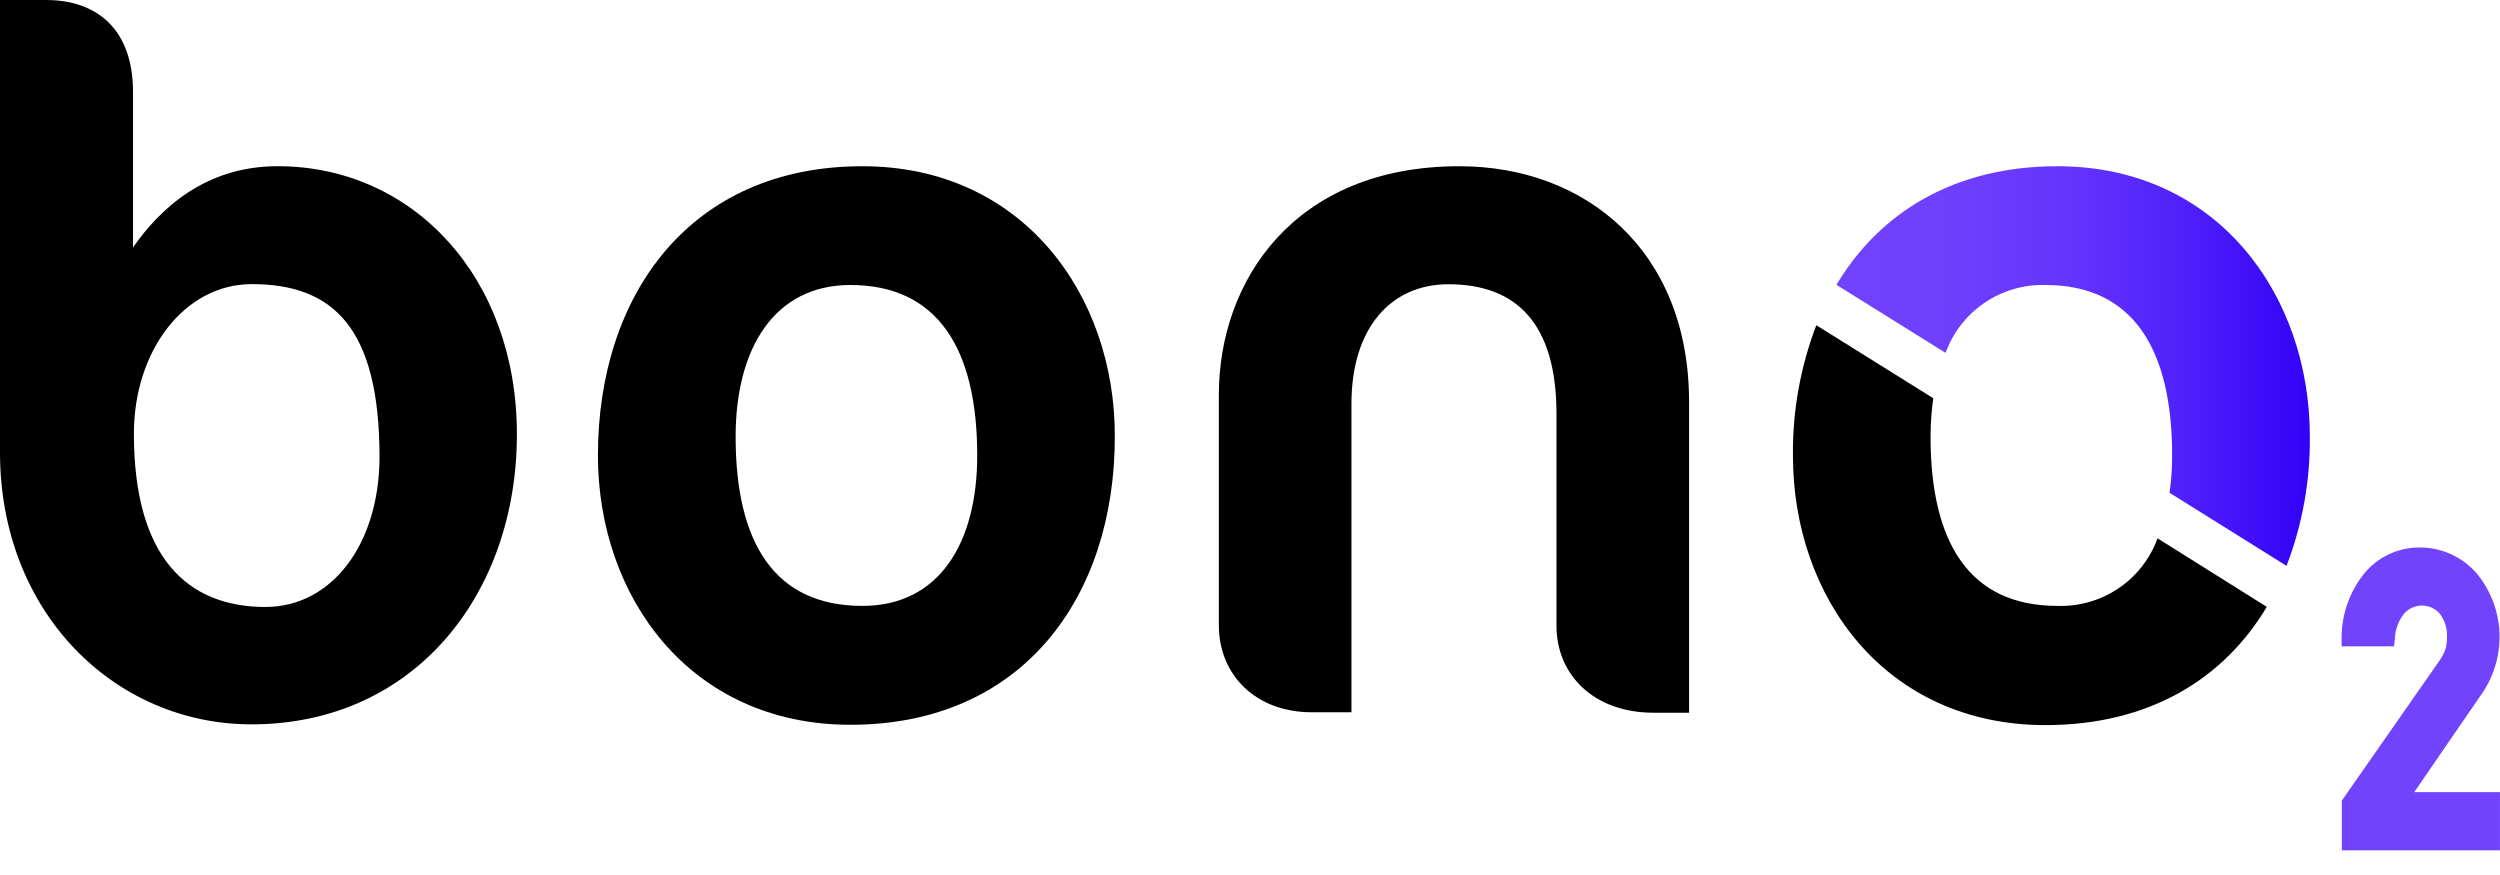
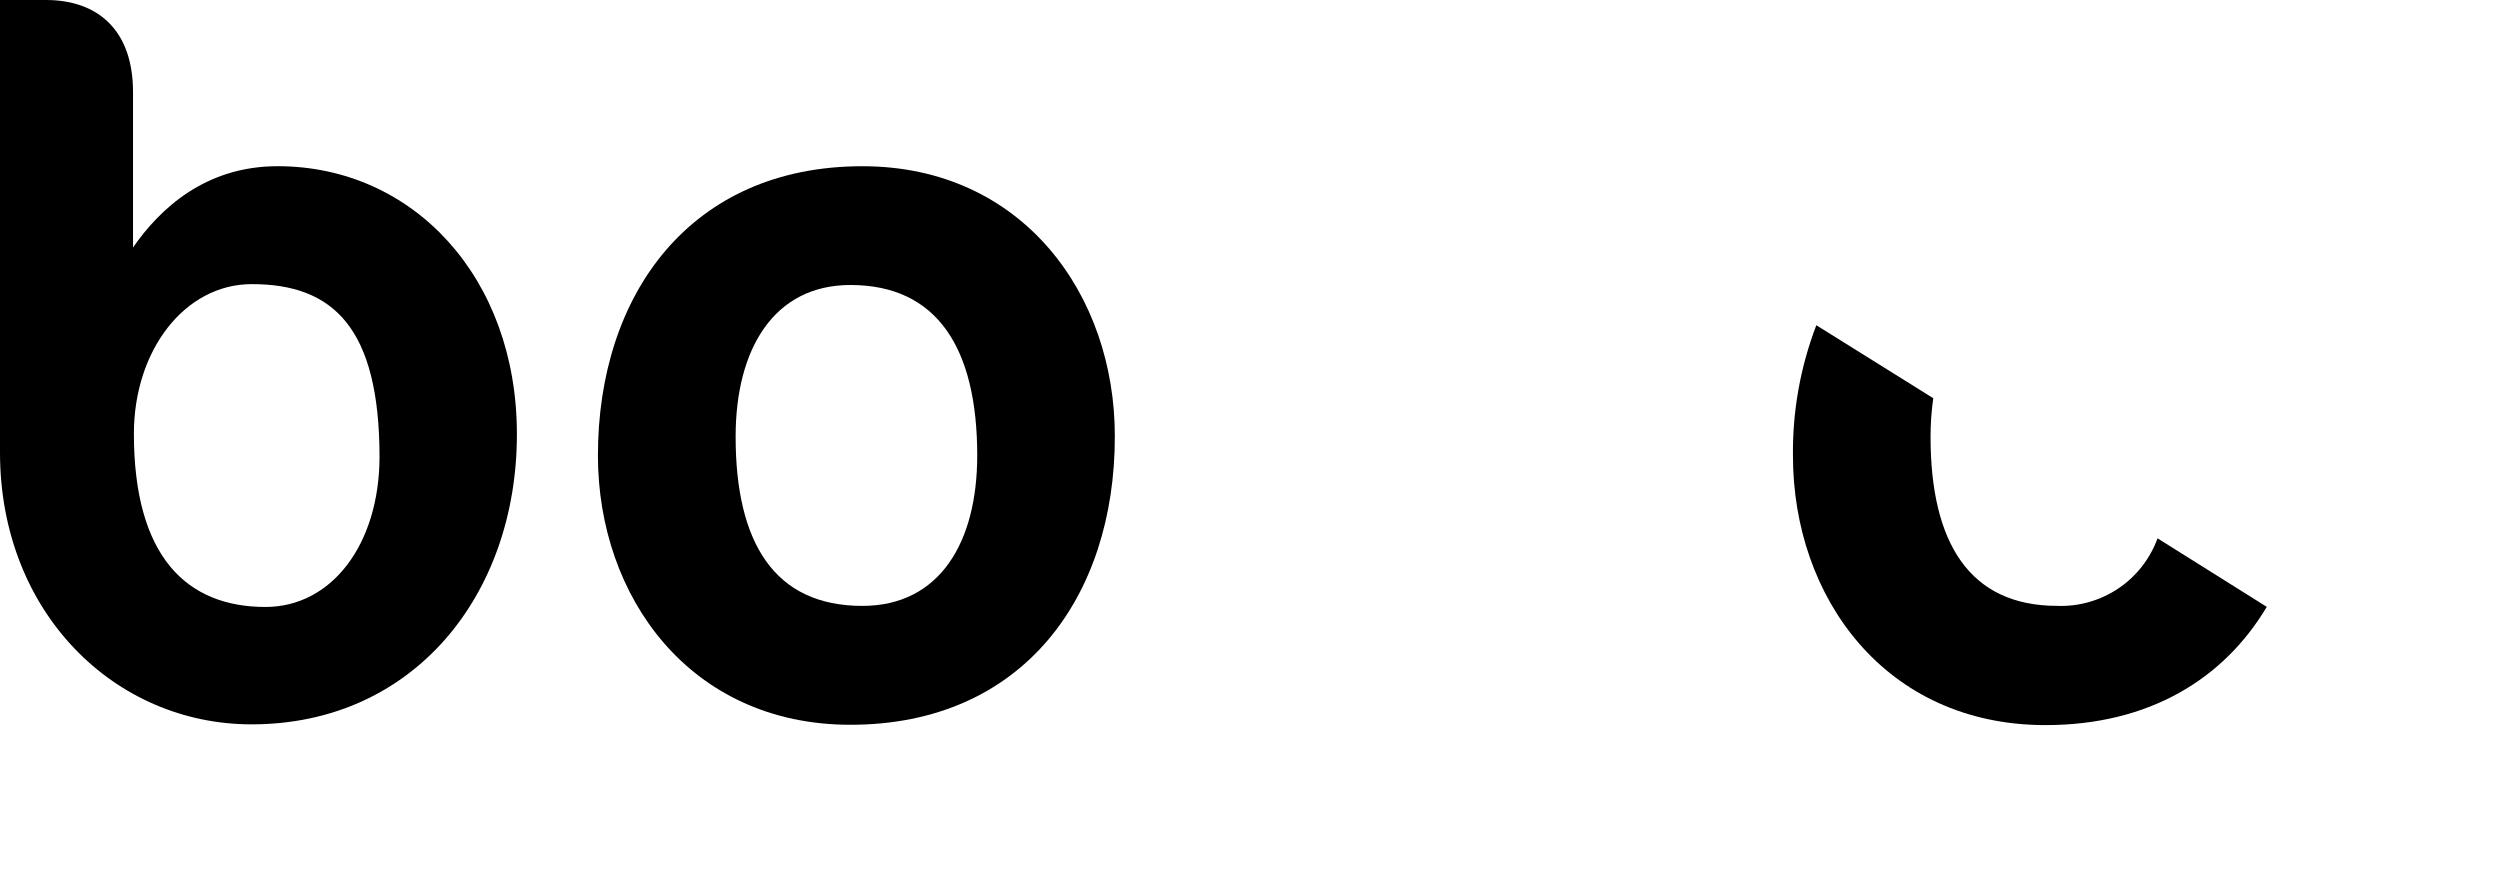
<svg xmlns="http://www.w3.org/2000/svg" width="100" height="35" viewBox="0 0 100 35" fill="none">
  <path d="M11.104 6.648C8.21 6.648 6.392 8.354 5.321 9.899V3.681C5.321 1.188 3.894 0 1.84 0H0V18.096C0 24.514 4.595 28.974 10.06 28.974C16.556 28.974 20.676 23.783 20.676 17.369C20.676 11.086 16.517 6.648 11.104 6.648ZM10.625 24.279C7.458 24.279 5.356 22.256 5.356 17.348C5.356 14.019 7.384 11.365 10.073 11.365C13.323 11.365 15.181 13.105 15.181 18.292C15.168 21.764 13.279 24.279 10.612 24.279H10.625Z" fill="black" />
  <path d="M34.494 6.649C27.602 6.649 23.917 11.796 23.917 18.218C23.917 23.875 27.602 28.991 34.016 28.991C40.908 28.991 44.593 23.883 44.593 17.466C44.606 11.796 40.908 6.649 34.494 6.649ZM34.494 24.236C30.97 24.236 29.425 21.703 29.425 17.466C29.425 13.937 30.97 11.4 34.016 11.4C37.496 11.4 39.089 13.937 39.089 18.218C39.089 21.703 37.583 24.236 34.494 24.236Z" fill="black" />
-   <path d="M58.374 6.649C51.725 6.649 48.754 11.287 48.754 15.786V25.01C48.754 26.99 50.216 28.491 52.474 28.491H54.058V16.156C54.058 13.11 55.641 11.37 57.939 11.37C60.671 11.37 62.259 12.954 62.259 16.556V25.028C62.259 27.007 63.765 28.509 66.141 28.509H67.563V16.078C67.563 10.017 63.408 6.649 58.374 6.649Z" fill="black" />
  <path d="M86.302 21.533C86.005 22.349 85.458 23.05 84.738 23.535C84.018 24.02 83.163 24.266 82.295 24.235C78.771 24.235 77.222 21.703 77.222 17.465C77.222 16.951 77.258 16.438 77.331 15.929L72.653 13.009C72.016 14.676 71.698 16.447 71.718 18.231C71.718 23.887 75.403 29.004 81.821 29.004C85.972 29.004 88.957 27.15 90.671 24.274L86.302 21.533Z" fill="black" />
-   <path d="M77.822 14.115C78.119 13.3 78.665 12.599 79.382 12.112C80.1 11.624 80.953 11.375 81.82 11.4C85.301 11.4 86.885 13.937 86.885 18.218C86.887 18.718 86.852 19.216 86.781 19.711L91.462 22.635C92.095 20.985 92.411 19.232 92.394 17.466C92.394 11.809 88.708 6.649 82.295 6.649C78.153 6.649 75.177 8.515 73.458 11.392L77.822 14.115Z" fill="url(#paint0_linear_1909_1821)" />
-   <path d="M99.325 27.673C99.792 26.962 100.02 26.121 99.977 25.272C99.933 24.423 99.619 23.61 99.081 22.952C98.793 22.615 98.434 22.346 98.031 22.164C97.627 21.982 97.188 21.892 96.745 21.899C96.328 21.903 95.918 21.998 95.542 22.178C95.166 22.357 94.834 22.617 94.569 22.939C93.99 23.66 93.671 24.555 93.664 25.48V25.854H95.766L95.796 25.528C95.811 25.163 95.946 24.812 96.179 24.531C96.27 24.431 96.382 24.352 96.506 24.298C96.631 24.245 96.765 24.219 96.901 24.223C97.036 24.226 97.169 24.258 97.291 24.317C97.413 24.377 97.52 24.462 97.606 24.566C97.794 24.826 97.891 25.142 97.88 25.462C97.882 25.608 97.869 25.754 97.841 25.897C97.783 26.08 97.698 26.253 97.589 26.411L93.673 32.024V34.012H99.999V31.684H96.571L99.325 27.673Z" fill="url(#paint1_linear_1909_1821)" />
  <defs>
    <linearGradient id="paint0_linear_1909_1821" x1="73.458" y1="14.642" x2="92.394" y2="14.642" gradientUnits="userSpaceOnUse">
      <stop stop-color="#7243FD" />
      <stop offset="0.26" stop-color="#6E3FFD" />
      <stop offset="0.5" stop-color="#6334FC" />
      <stop offset="0.73" stop-color="#5021FA" />
      <stop offset="0.96" stop-color="#3506F7" />
      <stop offset="1" stop-color="#3001F7" />
    </linearGradient>
    <linearGradient id="paint1_linear_1909_1821" x1="1700.88" y1="1320.49" x2="1793.19" y2="1320.49" gradientUnits="userSpaceOnUse">
      <stop stop-color="#7243FD" />
      <stop offset="0.26" stop-color="#6E3FFD" />
      <stop offset="0.5" stop-color="#6334FC" />
      <stop offset="0.73" stop-color="#5021FA" />
      <stop offset="0.96" stop-color="#3506F7" />
      <stop offset="1" stop-color="#3001F7" />
    </linearGradient>
  </defs>
</svg>